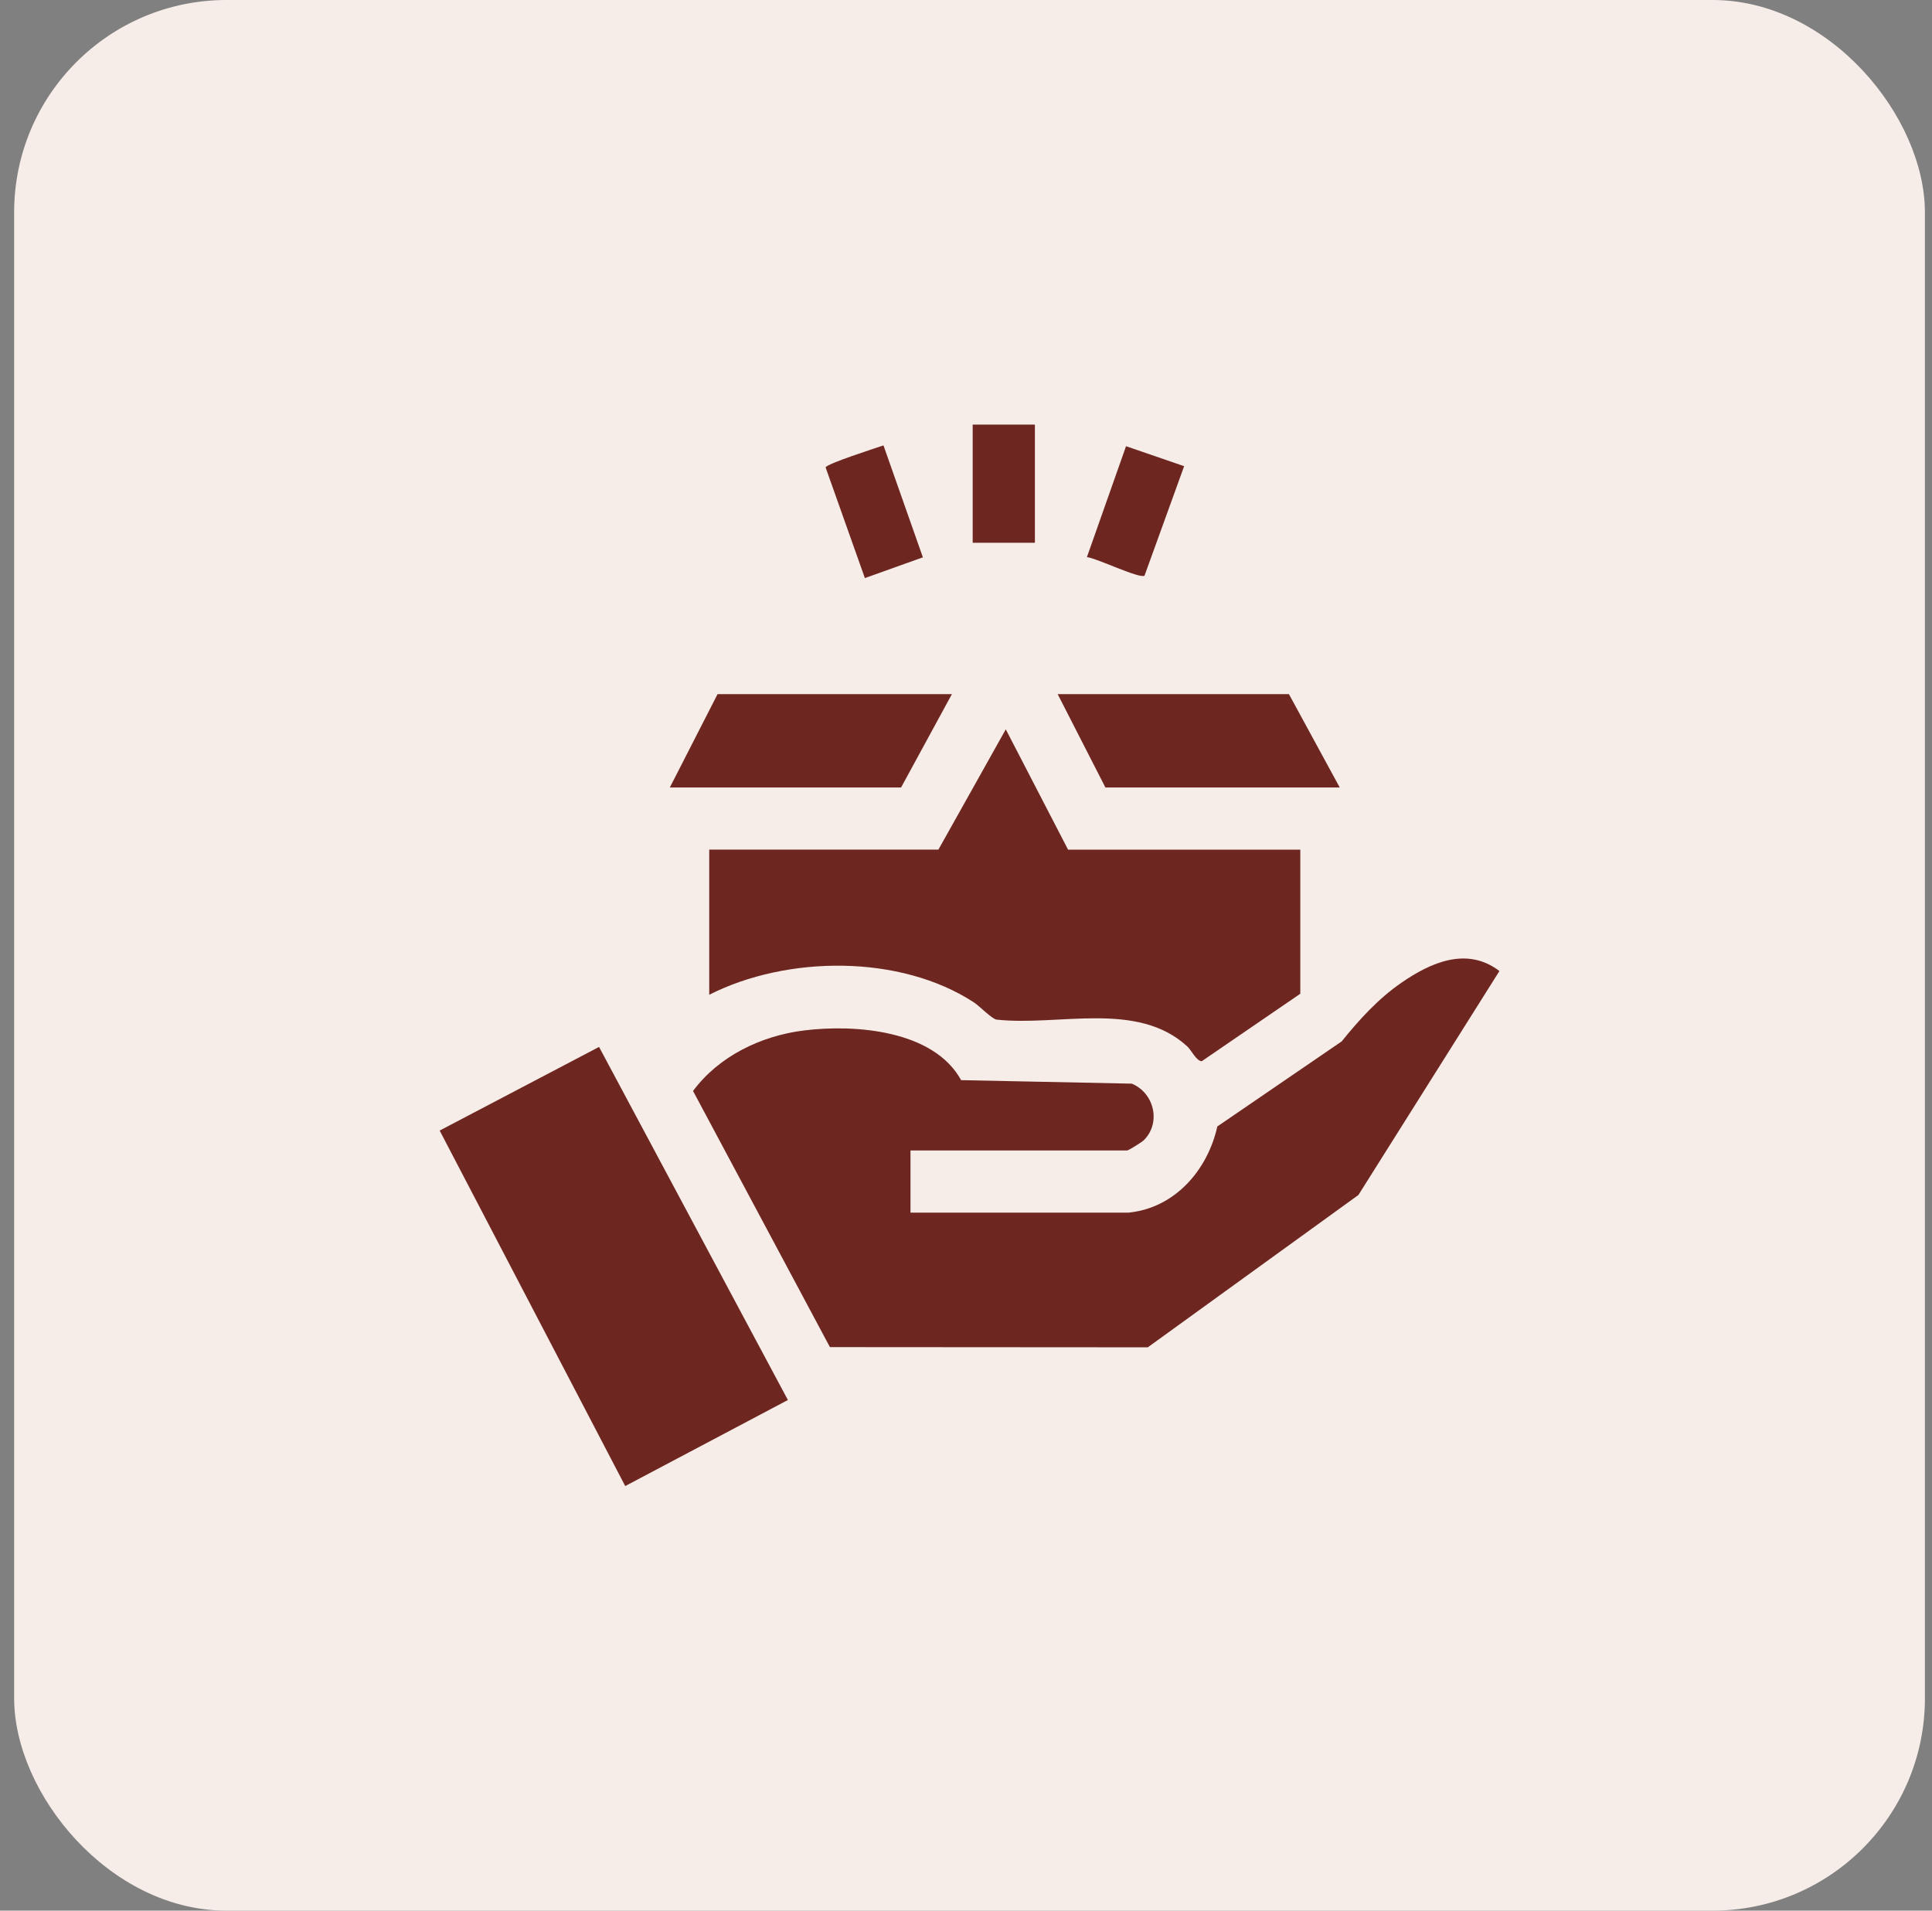
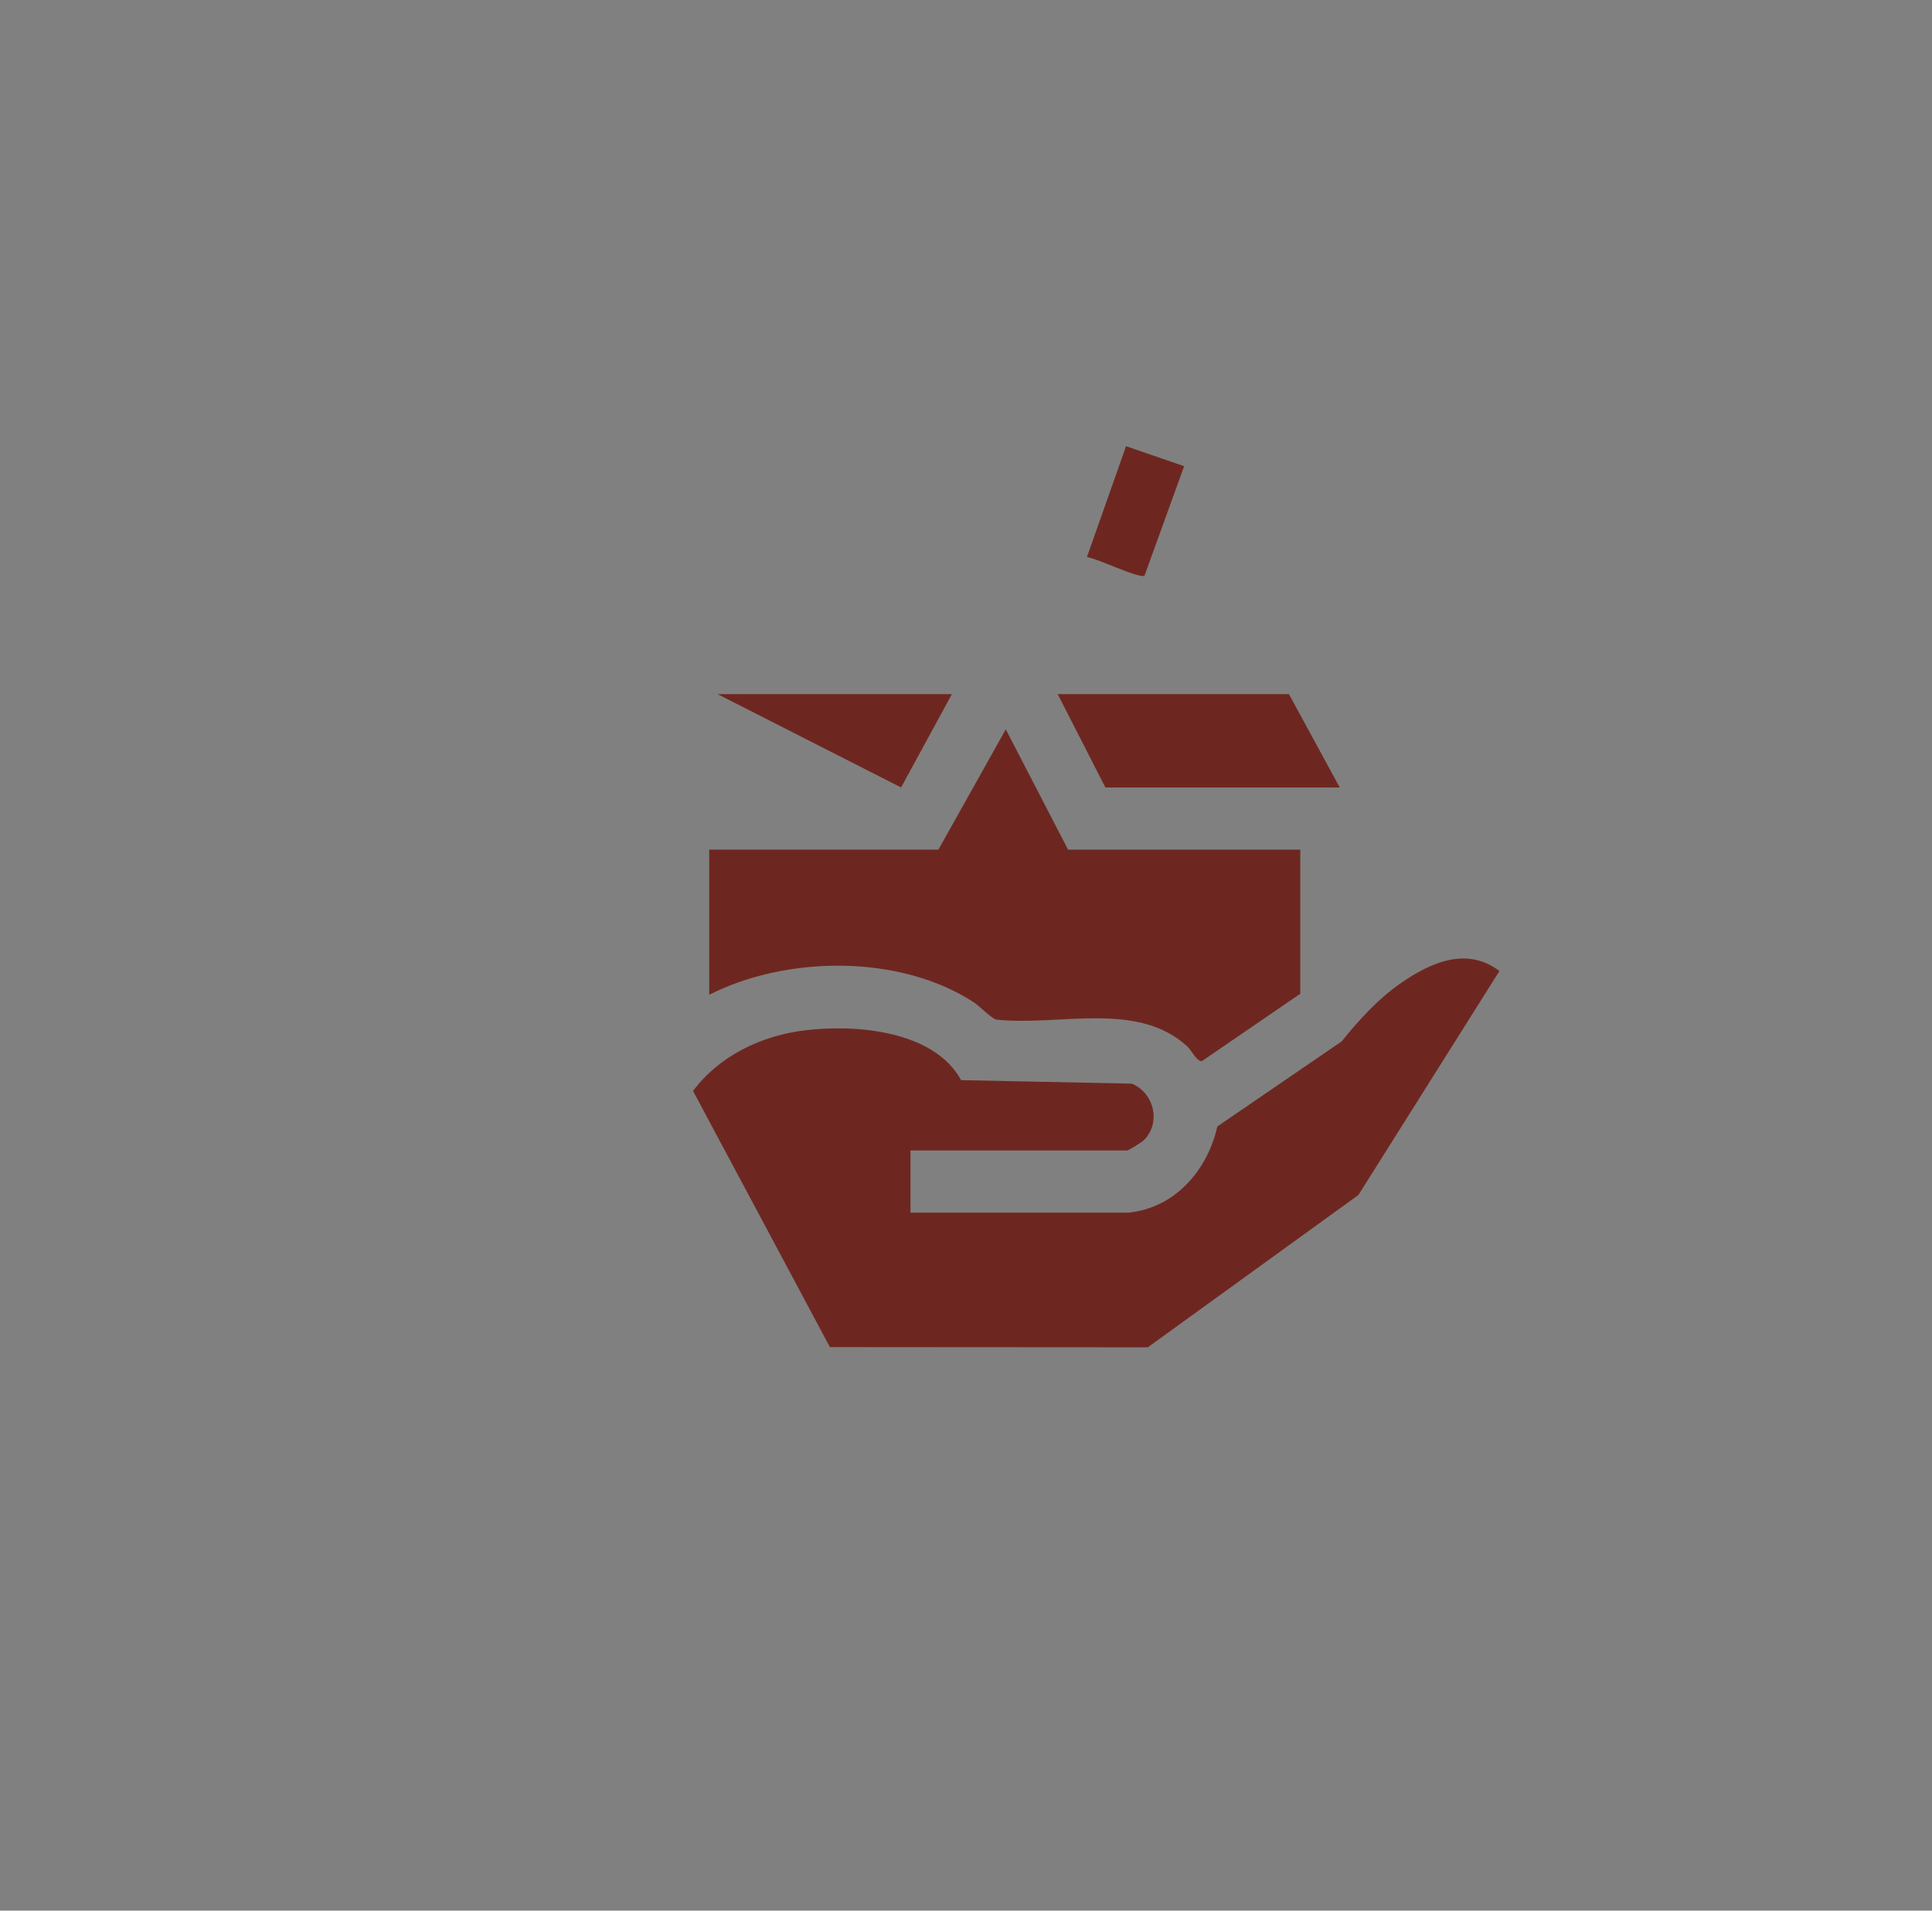
<svg xmlns="http://www.w3.org/2000/svg" fill="none" viewBox="0 0 91 90" height="90" width="91">
  <rect x="0" y="0" width="91" height="90" fill="#808080" stroke="none" />
-   <rect fill="#F6ECE8" rx="10" height="90" width="90" x="0.666" />
  <g clip-path="url(#clip0_308_6592)">
    <path fill="#6E2720" d="M53.188 57.117C55.36 56.887 56.885 55.1 57.338 53.062L63.195 49.055C64.023 48.03 64.913 47.047 66.003 46.295C67.395 45.332 69.1 44.577 70.625 45.74L63.983 56.29L54.063 63.465L39.09 63.455L32.643 51.39C33.858 49.752 35.84 48.792 37.865 48.54C40.265 48.24 43.973 48.52 45.27 50.88L53.31 51.045C54.365 51.485 54.7 52.885 53.878 53.707C53.783 53.802 53.155 54.192 53.093 54.192H42.885V57.122H53.19L53.188 57.117Z" />
    <path fill="#6E2720" d="M50.306 40.023H61.246V46.81L56.606 49.987C56.354 49.987 56.121 49.475 55.926 49.295C53.564 47.12 49.874 48.35 46.936 48.028C46.704 47.983 46.144 47.398 45.884 47.225C42.401 44.945 37.066 45.002 33.406 46.858V40.02H44.201L47.374 34.355L50.306 40.02V40.023Z" />
-     <path fill="#6E2720" d="M28.216 49.315L37.111 65.947L29.449 70L20.709 53.255L28.216 49.315Z" />
-     <path fill="#6E2720" d="M44.836 32.697L42.443 37.093H31.551L33.798 32.697H44.836Z" />
+     <path fill="#6E2720" d="M44.836 32.697L42.443 37.093L33.798 32.697H44.836Z" />
    <path fill="#6E2720" d="M63.103 37.093H52.066L49.818 32.697H60.711L63.103 37.093Z" />
-     <path fill="#6E2720" d="M41.612 20.977L43.469 26.253L40.737 27.23L38.887 22.017C38.939 21.843 41.252 21.105 41.614 20.98L41.612 20.977Z" />
    <path fill="#6E2720" d="M55.775 21.958L53.908 27.118C53.665 27.27 51.635 26.283 51.195 26.243L53.038 21.018L55.775 21.96V21.958Z" />
-     <path fill="#6E2720" d="M48.745 20H45.815V25.567H48.745V20Z" />
  </g>
  <defs>
    <clipPath id="clip0_308_6592">
      <rect transform="translate(20.666 20)" fill="white" height="50" width="50" />
    </clipPath>
  </defs>
</svg>